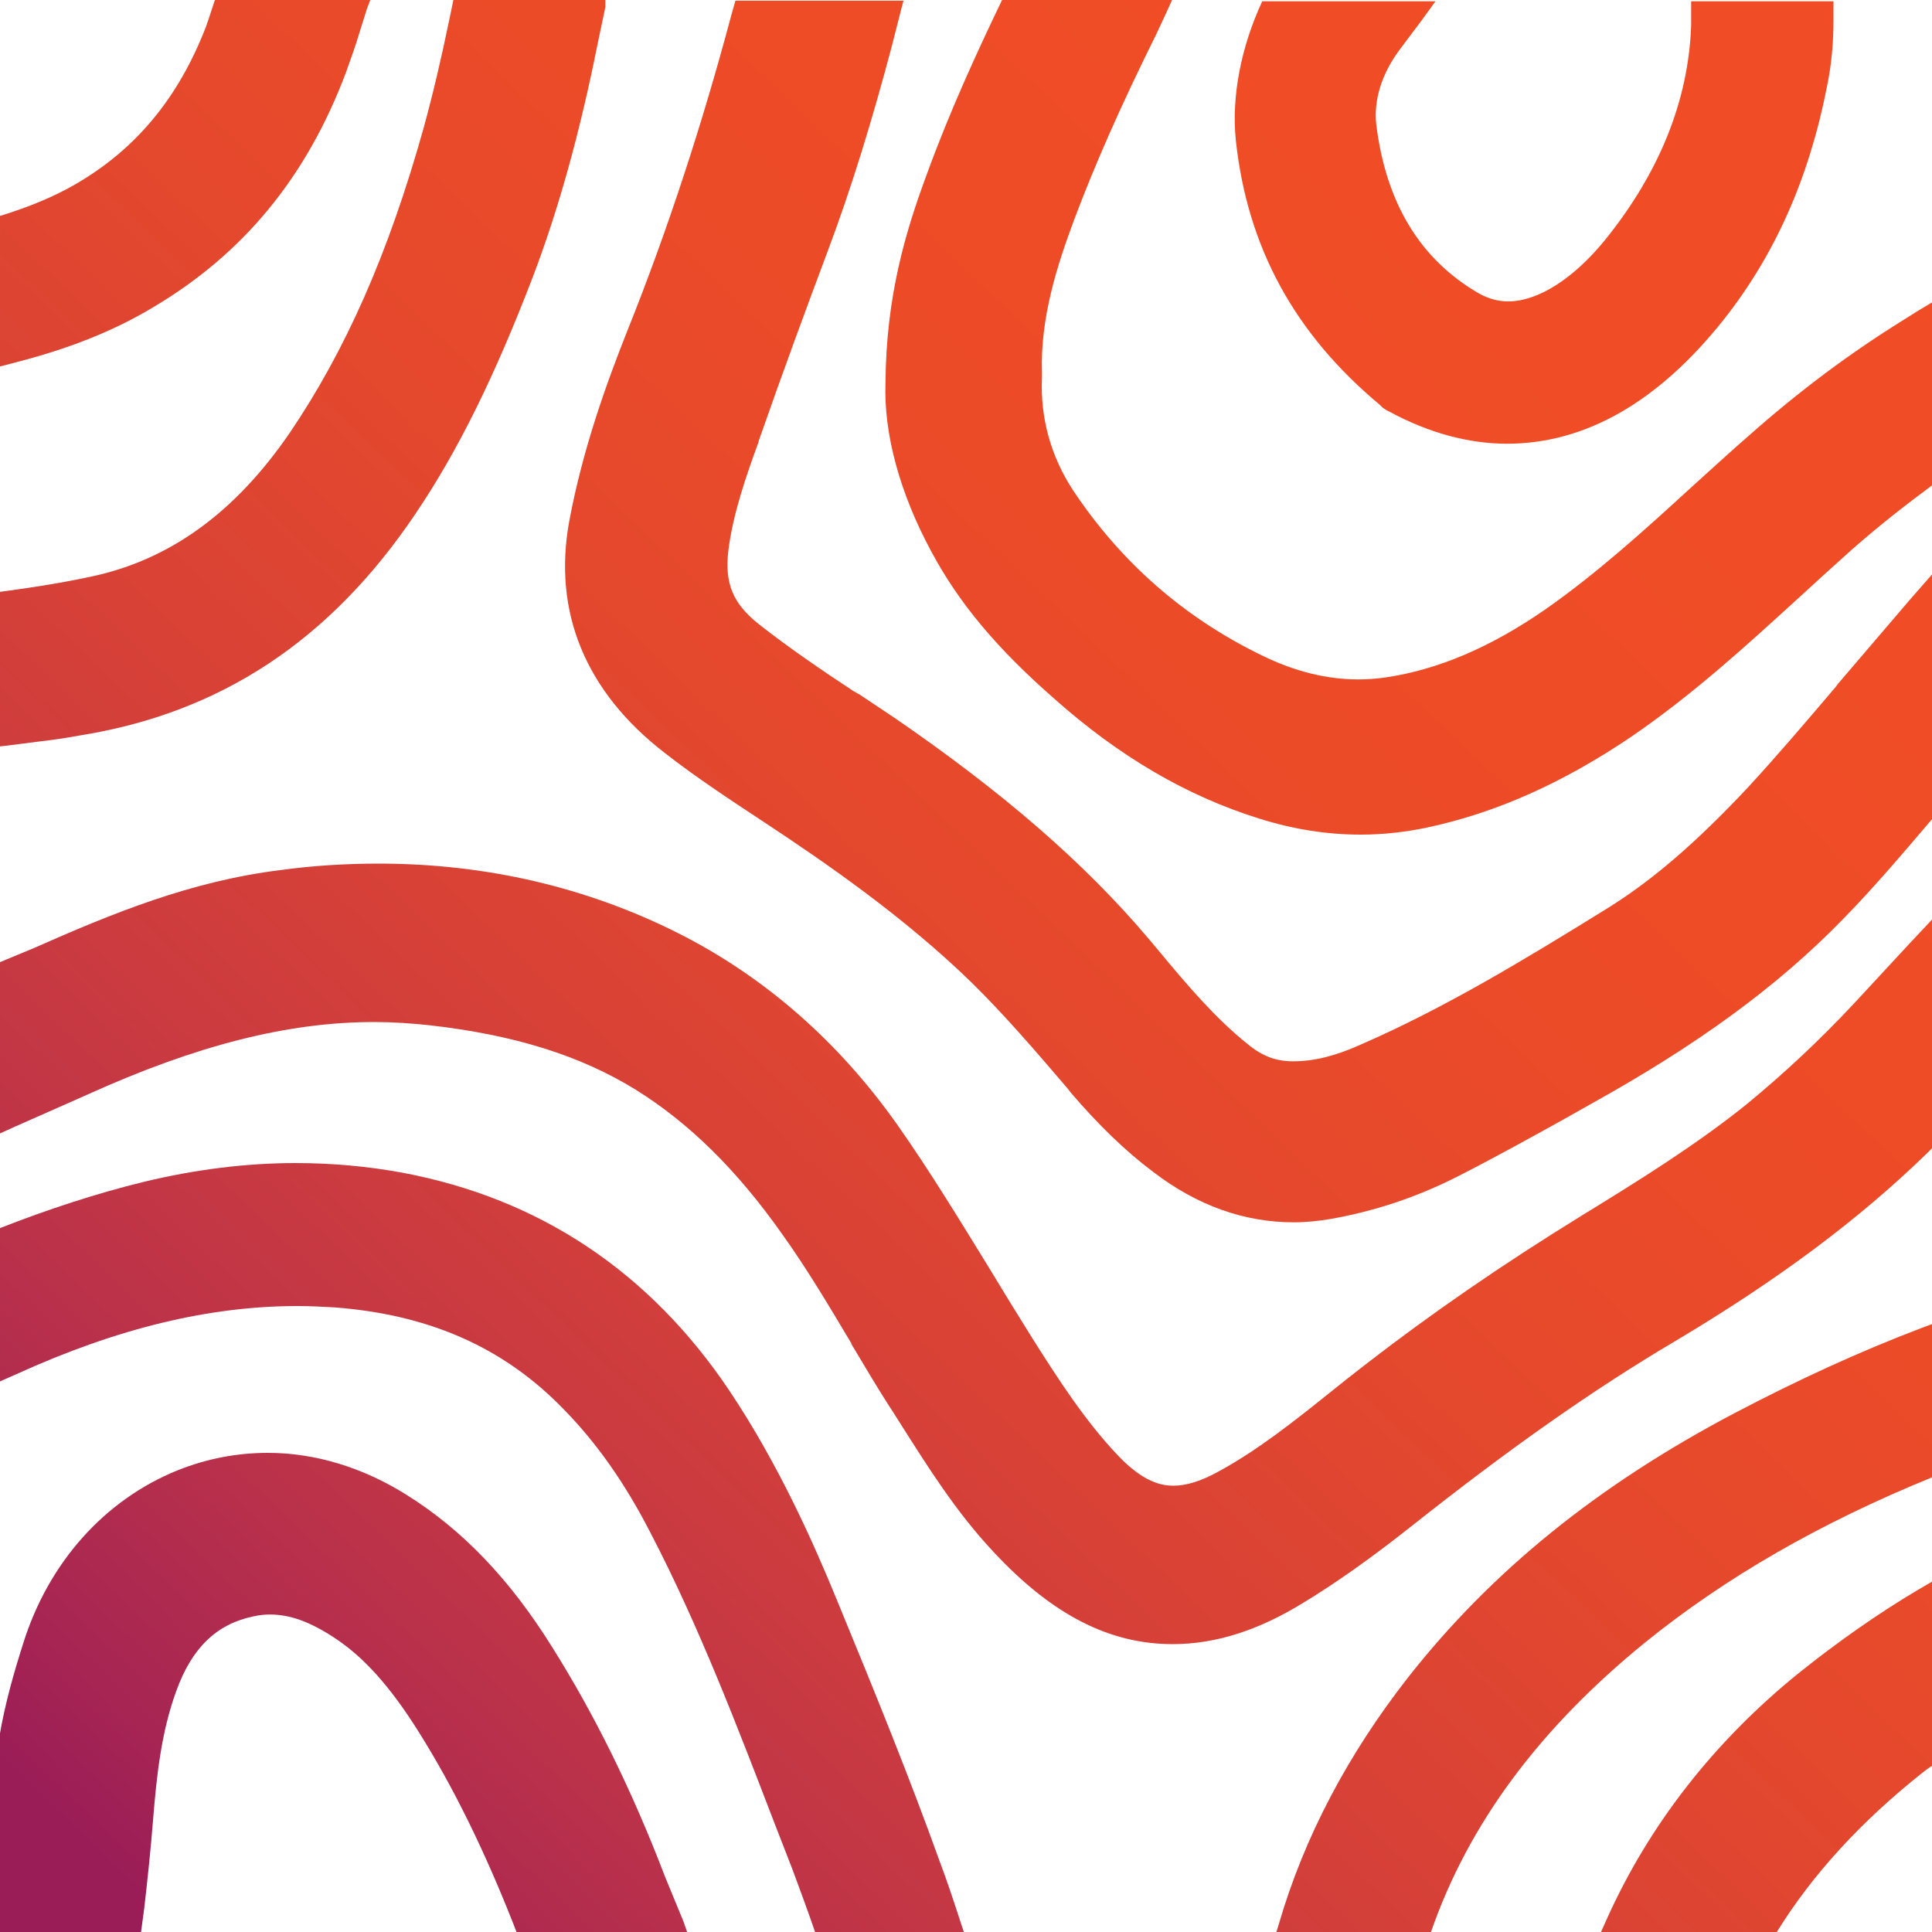
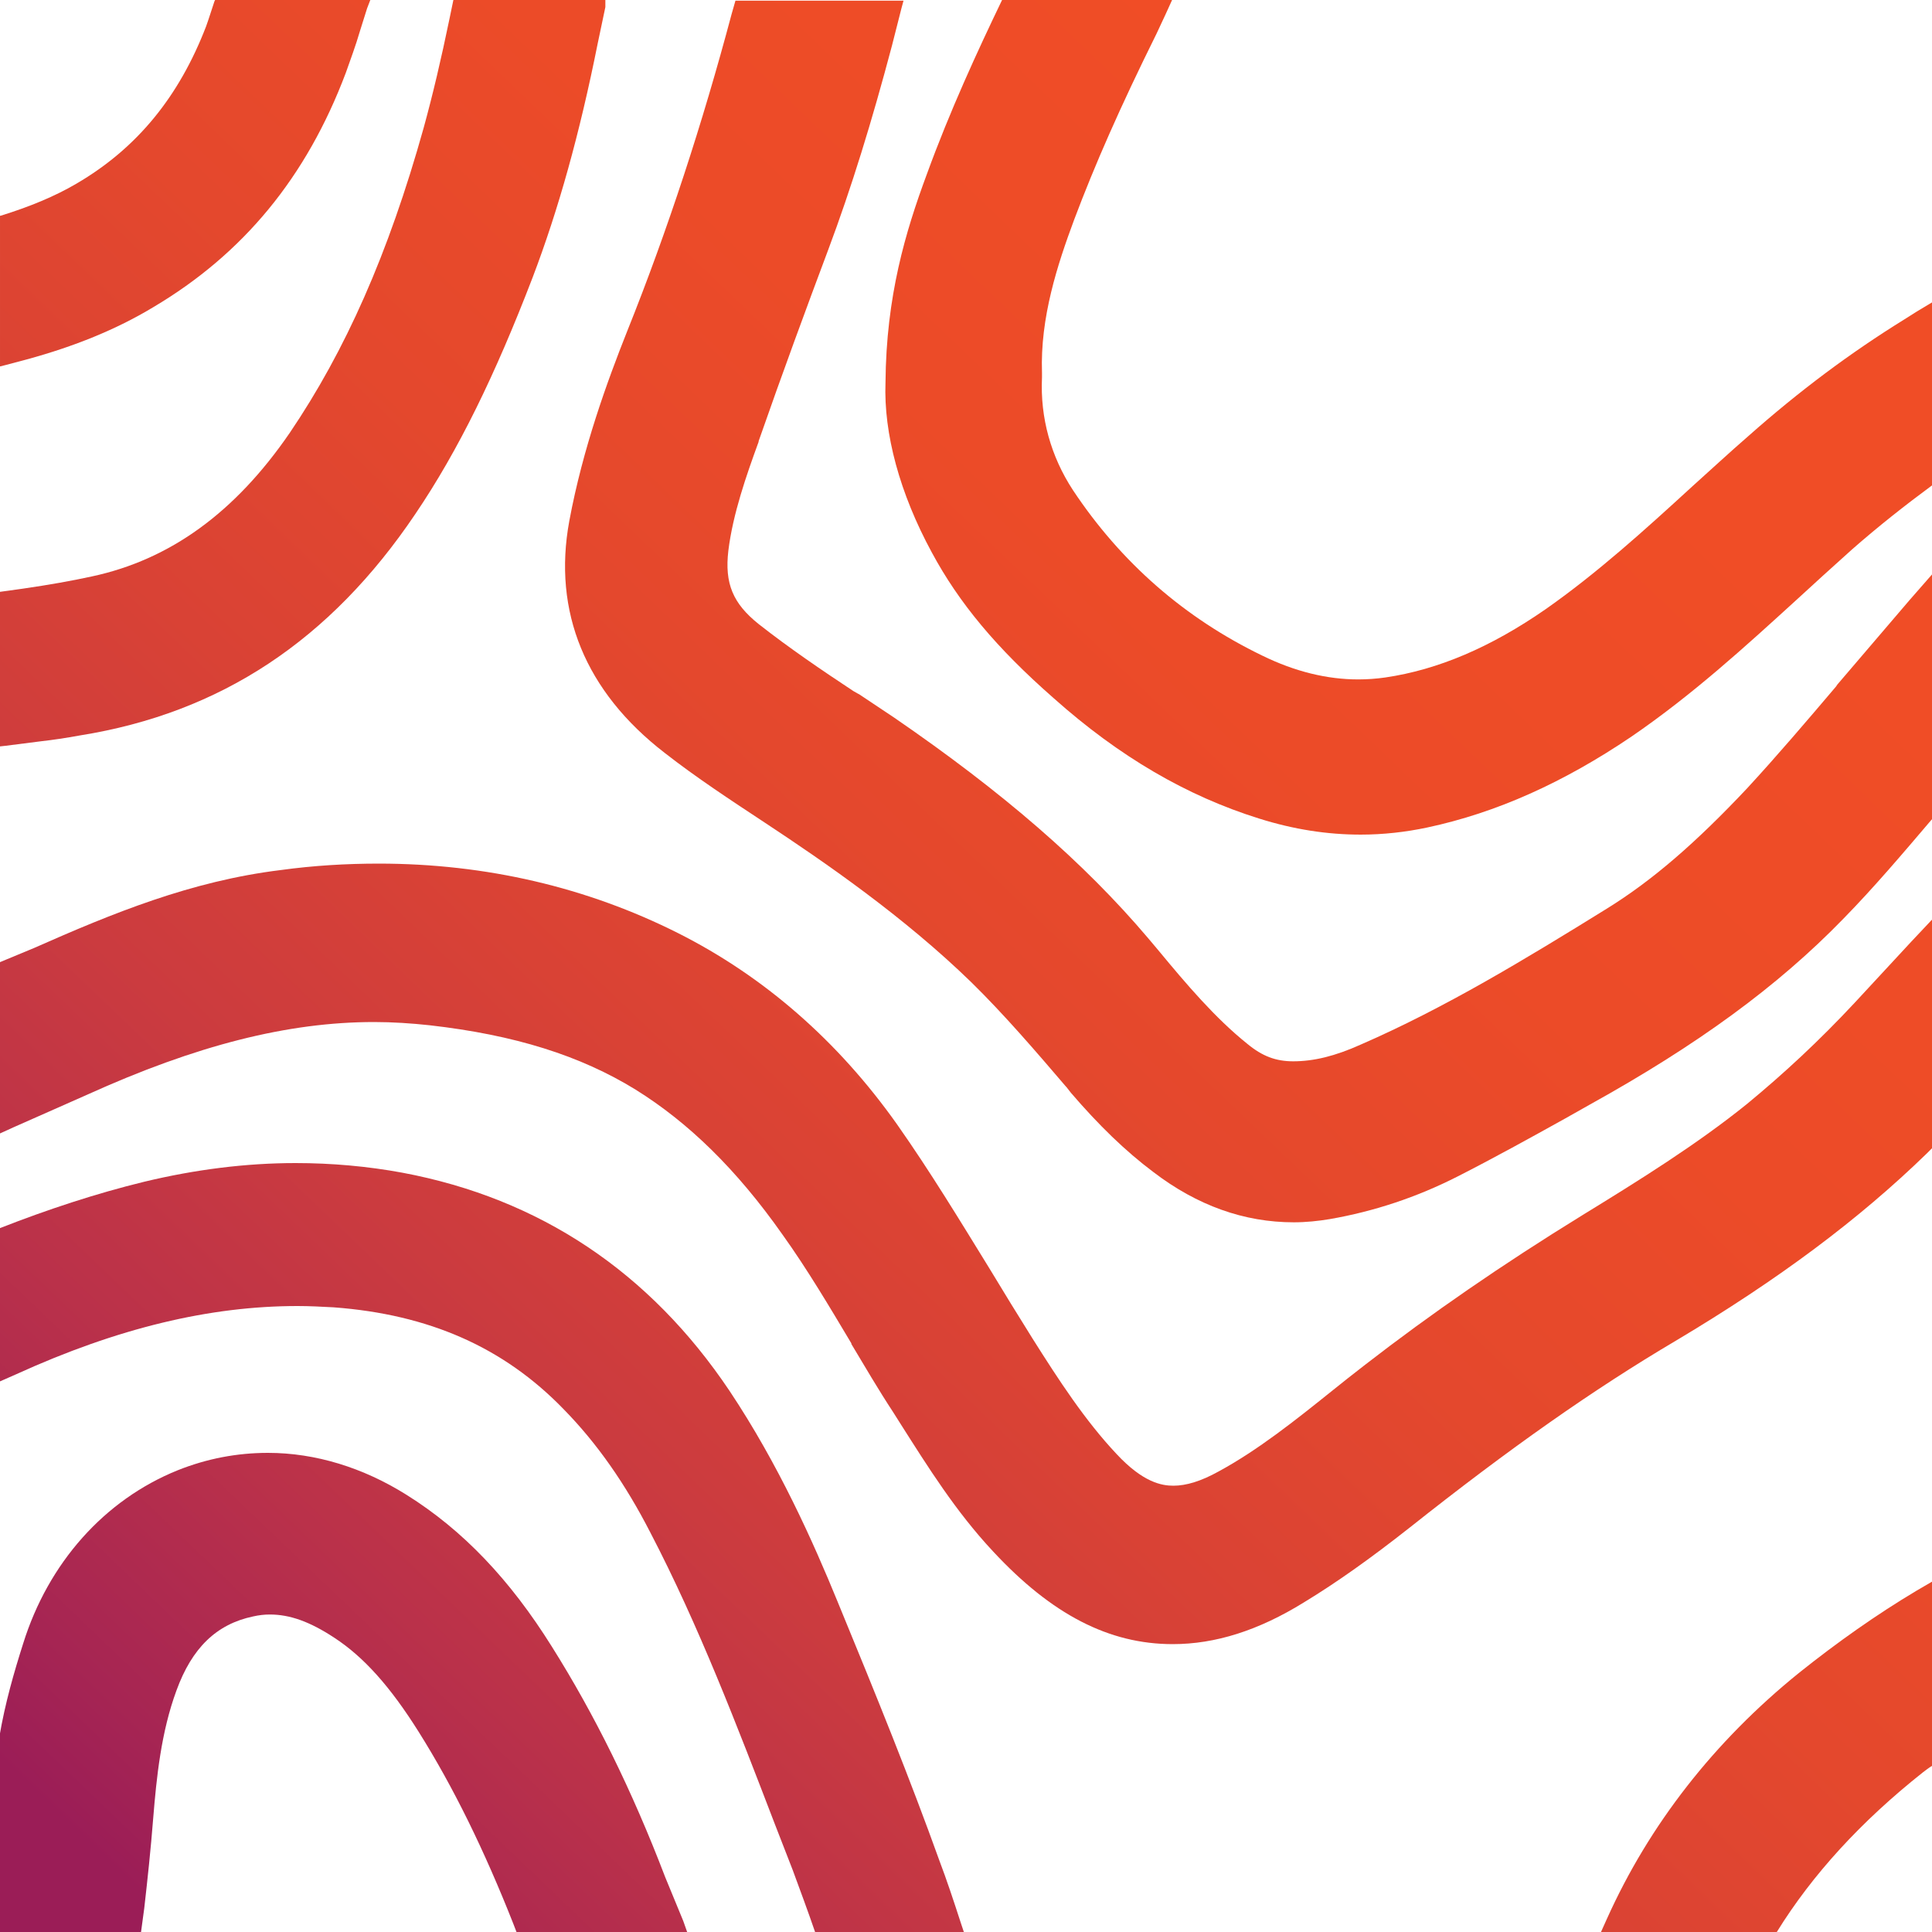
<svg xmlns="http://www.w3.org/2000/svg" version="1.1" id="Layer_1" x="0px" y="0px" viewBox="0 0 300 300" style="enable-background:new 0 0 300 300;" xml:space="preserve">
  <style type="text/css">
	.st0{fill:url(#SVGID_1_);}
	.st1{fill:url(#SVGID_00000119084448424852517870000006366629839272668862_);}
	.st2{fill:url(#SVGID_00000163765368272912128460000002015933947769514120_);}
	.st3{fill:url(#SVGID_00000027582469642852758420000002130704332226106270_);}
	.st4{fill:url(#SVGID_00000037687935704388618630000004235340932298194609_);}
	.st5{fill:url(#SVGID_00000103242530867135649960000015801093261213697680_);}
	.st6{fill:url(#SVGID_00000181800046046510504650000002037664416997689506_);}
	.st7{fill:url(#SVGID_00000165957308143294721090000003400071201407296944_);}
	.st8{fill:url(#SVGID_00000084493780666969929490000007919134641525176716_);}
	.st9{fill:url(#SVGID_00000131327740520371154360000018398121828591421340_);}
	.st10{fill:url(#SVGID_00000073715320786581204680000010905844376272963480_);}
	.st11{fill:url(#SVGID_00000024699718116028947740000016838249187441231796_);}
	.st12{fill:url(#SVGID_00000113325133024308790800000007492670264214440638_);}
	.st13{fill:url(#SVGID_00000052785246656794161450000015774917516006757811_);}
	.st14{fill:url(#SVGID_00000100345872912267078920000004068721562823428236_);}
	.st15{fill:url(#SVGID_00000085226039479302137480000004113320804043433109_);}
	.st16{fill:url(#SVGID_00000088848511027955161470000016649456137405332121_);}
	.st17{fill:url(#SVGID_00000147195734572725382390000012444185025209018273_);}
	.st18{fill:url(#SVGID_00000111171331979944127490000005385873614325362821_);}
	.st19{fill:url(#SVGID_00000119818171545216772680000008912435489376144563_);}
	.st20{fill:url(#SVGID_00000044886115448867481020000016156326894751303601_);}
</style>
  <g>
    <g>
      <linearGradient id="SVGID_1_" gradientUnits="userSpaceOnUse" x1="801.95" y1="-16.556" x2="556.517" y2="341.644">
        <stop offset="0" style="stop-color:#F04D26" />
        <stop offset="0.287" style="stop-color:#ED4C27" />
        <stop offset="0.434" style="stop-color:#E5492C" />
        <stop offset="0.549" style="stop-color:#DC4433" />
        <stop offset="0.648" style="stop-color:#D03D3B" />
        <stop offset="0.736" style="stop-color:#C13545" />
        <stop offset="0.816" style="stop-color:#B02B4E" />
        <stop offset="0.89" style="stop-color:#9D1F56" />
        <stop offset="0.896" style="stop-color:#9B1D57" />
      </linearGradient>
      <path class="st0" d="M820.9,159.1c-5.7,6.1-11.3,11.4-17.3,16.2c-8,6.5-17.1,12.1-26.2,17.7c-12.4,7.6-23.3,15.1-33.3,22.9    c-1.7,1.3-3.4,2.7-5.2,4.1c-5.8,4.7-11.9,9.5-18.4,13c-8.5,4.7-15.1,3.6-21.9-3.7c-5.2-5.6-9.5-12.1-13.8-18.8    c-2.2-3.5-4.4-7.2-6.7-11c-4.4-7.3-9-14.8-14.1-22c-8.8-12.3-19.7-21.8-32.3-28.2c-17.6-8.9-37.5-12-59.1-9.3    c-13.3,1.6-25.1,6.5-37.1,11.8l-7,3v15.8l11.3-5c21.5-9.8,38.8-13.3,56-11.3c14,1.6,24.9,5,34.1,10.8c8.9,5.5,16.8,13.3,24.3,23.9    c3.9,5.5,7.5,11.5,11,17.4c2.1,3.5,4.2,7.1,6.4,10.5l1.2,1.9c4.1,6.5,8.3,13.1,13.8,19.1c8.1,8.8,15.9,12.8,24.3,12.8    c5.7,0,11.5-1.9,17.9-5.8c5-3,10-6.6,16-11.3c15.8-12.5,29.1-21.8,41.9-29.5c15.8-9.4,27.9-18.5,38.2-28.5    c1.1-1.1,2.3-2.3,3.4-3.4l1.4-1.5v-21.2L820.9,159.1z" />
      <linearGradient id="SVGID_00000152954929737938677290000016241417835677314972_" gradientUnits="userSpaceOnUse" x1="684.526" y1="-97.013" x2="439.093" y2="261.187">
        <stop offset="0" style="stop-color:#F04D26" />
        <stop offset="0.287" style="stop-color:#ED4C27" />
        <stop offset="0.434" style="stop-color:#E5492C" />
        <stop offset="0.549" style="stop-color:#DC4433" />
        <stop offset="0.648" style="stop-color:#D03D3B" />
        <stop offset="0.736" style="stop-color:#C13545" />
        <stop offset="0.816" style="stop-color:#B02B4E" />
        <stop offset="0.89" style="stop-color:#9D1F56" />
        <stop offset="0.896" style="stop-color:#9B1D57" />
      </linearGradient>
      <path style="fill:url(#SVGID_00000152954929737938677290000016241417835677314972_);" d="M543.5,94.1c-3.6,0.8-7.3,1.4-11,2    l-4,0.6v14l5.4-0.8c2-0.3,3.9-0.6,5.9-0.9c20.5-3.3,36.5-13.9,48.9-32.4c6.5-9.6,12.1-21,17.7-35.8c3.9-10.3,7.1-21.9,9.9-35.6    l1.2-5.7h-13.5l-0.8,3.8c-1.3,6.4-2.6,12-4.1,17.3c-5.7,20.3-12.6,35.9-21.6,49C568.1,83.2,557,91.2,543.5,94.1z" />
      <linearGradient id="SVGID_00000025403399332222340020000005383838325028346496_" gradientUnits="userSpaceOnUse" x1="790.171" y1="-24.627" x2="544.738" y2="333.573">
        <stop offset="0" style="stop-color:#F04D26" />
        <stop offset="0.287" style="stop-color:#ED4C27" />
        <stop offset="0.434" style="stop-color:#E5492C" />
        <stop offset="0.549" style="stop-color:#DC4433" />
        <stop offset="0.648" style="stop-color:#D03D3B" />
        <stop offset="0.736" style="stop-color:#C13545" />
        <stop offset="0.816" style="stop-color:#B02B4E" />
        <stop offset="0.89" style="stop-color:#9D1F56" />
        <stop offset="0.896" style="stop-color:#9B1D57" />
      </linearGradient>
      <path style="fill:url(#SVGID_00000025403399332222340020000005383838325028346496_);" d="M610,258.6c-6.1-9.7-13-17-21.1-22.1    c-9.9-6.2-20.9-7.4-31-3.3c-10,4-17.7,12.7-21.2,23.9c-1.7,5.5-3.6,11.7-4.1,18.4c-0.4,5.8-1,11.4-1.6,16.7l-1,8.4h15.3l0.6-4.5    c0.6-4.9,1-9.6,1.4-13.9c0.5-6.4,1.3-14,3.9-21.1c3-8.3,8.1-13.1,15.6-14.7c5.3-1.1,10.5,0.2,16.4,4.1c5.2,3.4,9.8,8.5,14.6,16.1    c5.6,8.9,10.6,19,15.2,30.7l1.3,3.2h15.8l-2.7-6.9C622.1,280.5,616.5,269,610,258.6z" />
      <linearGradient id="SVGID_00000103255617820336666910000017585843122307368100_" gradientUnits="userSpaceOnUse" x1="794.373" y1="-21.748" x2="548.94" y2="336.452">
        <stop offset="0" style="stop-color:#F04D26" />
        <stop offset="0.287" style="stop-color:#ED4C27" />
        <stop offset="0.434" style="stop-color:#E5492C" />
        <stop offset="0.549" style="stop-color:#DC4433" />
        <stop offset="0.648" style="stop-color:#D03D3B" />
        <stop offset="0.736" style="stop-color:#C13545" />
        <stop offset="0.816" style="stop-color:#B02B4E" />
        <stop offset="0.89" style="stop-color:#9D1F56" />
        <stop offset="0.896" style="stop-color:#9B1D57" />
      </linearGradient>
      <path style="fill:url(#SVGID_00000103255617820336666910000017585843122307368100_);" d="M634.8,112.9c4.9,3.8,10,7.2,15.2,10.6    c9.6,6.3,22.1,15,32.9,25.5c5.3,5.2,10.3,11,15.2,16.7l0.7,0.9c4,4.7,8,8.6,12.1,11.7c5.9,4.5,12.3,6.8,18.9,6.8    c1.6,0,3.2-0.1,4.8-0.4c6.4-1.1,12.6-3.2,18.5-6.2c5.5-2.8,11-5.9,16.6-9l4-2.2c16.2-9,28.4-17.9,38.3-28    c4.8-4.9,9.2-10.1,13.8-15.5l3.9-4.6V96.3l-11.2,13.2c-4.6,5.4-9.4,11-14.3,16.3c-8.3,8.9-15.4,15-22.9,19.6    c-12.9,8-25.5,15.6-38.9,21.5c-4.7,2.1-8.7,3-12.5,3c-3.8,0-7.1-1.2-10.3-3.8c-5.3-4.3-10-9.8-14.5-15.2l-1.6-1.9    c-9.8-11.5-22.1-22.2-38.7-33.5c-1.8-1.3-3.7-2.5-5.6-3.8l-0.7-0.4c-5.1-3.4-10.3-6.9-15.1-10.6c-5.4-4.3-7.5-9.2-6.6-16    c0.8-6.2,3-12.5,5-18.1c3.8-10.8,7.6-21.2,10.9-29.9c3.6-9.5,6.7-19.8,9.8-31.3l1.5-5.9h-15.9l-0.9,3.5    c-4.6,17.2-10.2,34.1-16.5,50.1c-3,7.6-6.8,17.8-8.8,28.7C619.6,93.9,623.9,104.5,634.8,112.9z" />
      <linearGradient id="SVGID_00000139994288294343300860000009674836295416989848_" gradientUnits="userSpaceOnUse" x1="944.673" y1="81.236" x2="699.239" y2="439.436">
        <stop offset="0" style="stop-color:#F04D26" />
        <stop offset="0.287" style="stop-color:#ED4C27" />
        <stop offset="0.434" style="stop-color:#E5492C" />
        <stop offset="0.549" style="stop-color:#DC4433" />
        <stop offset="0.648" style="stop-color:#D03D3B" />
        <stop offset="0.736" style="stop-color:#C13545" />
        <stop offset="0.816" style="stop-color:#B02B4E" />
        <stop offset="0.89" style="stop-color:#9D1F56" />
        <stop offset="0.896" style="stop-color:#9B1D57" />
      </linearGradient>
      <path style="fill:url(#SVGID_00000139994288294343300860000009674836295416989848_);" d="M783.2,300.5h16.1    c5.9-10.5,14.4-20.1,25.5-28.8c1.5-1.2,3.1-2.2,4.6-3.3v-16.8c-6,3.6-12,7.7-17.8,12.4C799,274.3,789.5,286.5,783.2,300.5z" />
      <linearGradient id="SVGID_00000061472774092525142170000011025152818168409277_" gradientUnits="userSpaceOnUse" x1="793.029" y1="-22.669" x2="547.596" y2="335.532">
        <stop offset="0" style="stop-color:#F04D26" />
        <stop offset="0.287" style="stop-color:#ED4C27" />
        <stop offset="0.434" style="stop-color:#E5492C" />
        <stop offset="0.549" style="stop-color:#DC4433" />
        <stop offset="0.648" style="stop-color:#D03D3B" />
        <stop offset="0.736" style="stop-color:#C13545" />
        <stop offset="0.816" style="stop-color:#B02B4E" />
        <stop offset="0.89" style="stop-color:#9D1F56" />
        <stop offset="0.896" style="stop-color:#9B1D57" />
      </linearGradient>
      <path style="fill:url(#SVGID_00000061472774092525142170000011025152818168409277_);" d="M746.5,58.7l0.6,0.4    c5.4,2.9,10.8,4.4,16,4.4c10.6,0,20.6-5.8,29.8-17.4c7.6-9.5,12.5-20.8,15.2-34.3c0.6-3.1,0.9-6.3,1-9.4l0-3l-9.4,0l-2.8,0.5    l0,3.4c-0.5,13-5.4,25.3-14.6,36.6c-8.5,10.4-18.1,13.9-25.9,9.5c-10.6-6.1-16.9-16.3-18.5-30.1c-0.6-5,1-10.2,4.5-15l3.6-4.8    h-15.3L729.9,1c-3.3,6.7-4.7,13.7-4.1,19.8C727.5,36.2,734.2,48.6,746.5,58.7z" />
      <linearGradient id="SVGID_00000067195138633888010740000013343118811620375222_" gradientUnits="userSpaceOnUse" x1="915.614" y1="61.325" x2="670.181" y2="419.525">
        <stop offset="0" style="stop-color:#F04D26" />
        <stop offset="0.287" style="stop-color:#ED4C27" />
        <stop offset="0.434" style="stop-color:#E5492C" />
        <stop offset="0.549" style="stop-color:#DC4433" />
        <stop offset="0.648" style="stop-color:#D03D3B" />
        <stop offset="0.736" style="stop-color:#C13545" />
        <stop offset="0.816" style="stop-color:#B02B4E" />
        <stop offset="0.89" style="stop-color:#9D1F56" />
        <stop offset="0.896" style="stop-color:#9B1D57" />
      </linearGradient>
-       <path style="fill:url(#SVGID_00000067195138633888010740000013343118811620375222_);" d="M751.7,263.9    c-9.1,11.6-15.6,23.9-19.3,36.8h13.6c5.9-18.4,17.6-34.5,35.6-49.1c13.4-10.9,29.2-19.9,47.9-27.3v-13.2    c-9.3,3.5-18.8,7.8-28.5,13C780.2,235,764.1,248,751.7,263.9z" />
      <linearGradient id="SVGID_00000026865522336207577830000015803433612274360978_" gradientUnits="userSpaceOnUse" x1="788.615" y1="-25.693" x2="543.182" y2="332.507">
        <stop offset="0" style="stop-color:#F04D26" />
        <stop offset="0.287" style="stop-color:#ED4C27" />
        <stop offset="0.434" style="stop-color:#E5492C" />
        <stop offset="0.549" style="stop-color:#DC4433" />
        <stop offset="0.648" style="stop-color:#D03D3B" />
        <stop offset="0.736" style="stop-color:#C13545" />
        <stop offset="0.816" style="stop-color:#B02B4E" />
        <stop offset="0.89" style="stop-color:#9D1F56" />
        <stop offset="0.896" style="stop-color:#9B1D57" />
      </linearGradient>
      <path style="fill:url(#SVGID_00000026865522336207577830000015803433612274360978_);" d="M654.2,251.1c-3.7-9.1-9-21-16.4-32    c-11.7-17.4-27.7-28.1-47.7-31.9c-12.3-2.3-25.1-1.9-38.1,1.3c-7.9,1.9-15.6,4.5-23.3,7.6v13c18.9-8.5,35.8-12,51.9-10.9    c16.1,1.2,28.9,6.8,39,17.3c5.5,5.7,10.3,12.4,14.4,20.5c7.6,14.7,13.7,30.5,19.5,45.9l2.8,7.2c1.4,3.7,2.8,7.6,4.1,11.5h12.6    c-1-3.1-2-6.2-3.1-9.3C665.3,278.4,660.3,265.9,654.2,251.1z" />
      <linearGradient id="SVGID_00000095338461574468344720000007232650394681626500_" gradientUnits="userSpaceOnUse" x1="651.989" y1="-119.307" x2="406.555" y2="238.893">
        <stop offset="0" style="stop-color:#F04D26" />
        <stop offset="0.287" style="stop-color:#ED4C27" />
        <stop offset="0.434" style="stop-color:#E5492C" />
        <stop offset="0.549" style="stop-color:#DC4433" />
        <stop offset="0.648" style="stop-color:#D03D3B" />
        <stop offset="0.736" style="stop-color:#C13545" />
        <stop offset="0.816" style="stop-color:#B02B4E" />
        <stop offset="0.89" style="stop-color:#9D1F56" />
        <stop offset="0.896" style="stop-color:#9B1D57" />
      </linearGradient>
      <path style="fill:url(#SVGID_00000095338461574468344720000007232650394681626500_);" d="M549.6,43.1c13-7.7,22.2-18.8,27.9-34    c0.8-2.1,1.5-4.1,2.1-6.2l1.1-3.5H567l-0.6,1.9c-0.4,1.4-0.9,2.7-1.4,4.1c-4.5,12-11.8,20.9-22.2,27.1c-3.8,2.2-8.1,4-13,5.5    l-1.9,0.6v13.1l3.4-0.9C538.1,48.8,544.1,46.3,549.6,43.1z" />
      <linearGradient id="SVGID_00000163781038388766698980000015523011875681917117_" gradientUnits="userSpaceOnUse" x1="796.828" y1="-20.066" x2="551.395" y2="338.135">
        <stop offset="0" style="stop-color:#F04D26" />
        <stop offset="0.287" style="stop-color:#ED4C27" />
        <stop offset="0.434" style="stop-color:#E5492C" />
        <stop offset="0.549" style="stop-color:#DC4433" />
        <stop offset="0.648" style="stop-color:#D03D3B" />
        <stop offset="0.736" style="stop-color:#C13545" />
        <stop offset="0.816" style="stop-color:#B02B4E" />
        <stop offset="0.89" style="stop-color:#9D1F56" />
        <stop offset="0.896" style="stop-color:#9B1D57" />
      </linearGradient>
      <path style="fill:url(#SVGID_00000163781038388766698980000015523011875681917117_);" d="M695.7,104.5    c9.7,8.7,19.6,14.4,30.1,17.7c4.9,1.5,9.6,2.3,14.4,2.3c3.1,0,6.3-0.3,9.3-1c10.2-2.2,20-6.6,30-13.4c9.2-6.3,17.3-13.7,25.1-20.8    c2.9-2.6,5.9-5.4,8.8-8c5.1-4.5,10.3-8.5,15.5-12.1l0.5-0.4V52.3l-1.9,1.2c-8.2,5.1-15.9,10.9-23.6,17.7c-3,2.6-6,5.4-8.7,7.9    c-7.4,6.8-15,13.7-23.3,19.5c-9.2,6.4-18.1,10.1-27.1,11.5c-7.1,1.1-14.6-0.2-22.1-3.8c-12.9-6.2-23.5-15.4-31.5-27.5    c-4.1-6.1-6-13.2-5.6-20.6v-0.4c-0.3-9.5,2.5-18.4,5.3-25.8c3.3-8.7,7.3-17.8,13-29.5l1.4-3H690l-0.3,0.7    c-3.9,8.1-8.5,17.8-12.3,28.2c-3.1,8.5-6.1,18.1-6.2,30.8c-0.3,7,2,15.5,6.6,24C681.8,90.5,687.3,97.1,695.7,104.5z" />
    </g>
  </g>
  <linearGradient id="SVGID_00000049943484761312807120000009983112836657028501_" gradientUnits="userSpaceOnUse" x1="-214.189" y1="3.574" x2="-508.96" y2="311.417">
    <stop offset="0.159" style="stop-color:#F04D26" />
    <stop offset="0.336" style="stop-color:#EC4B28" />
    <stop offset="0.467" style="stop-color:#E4482D" />
    <stop offset="0.582" style="stop-color:#D94235" />
    <stop offset="0.688" style="stop-color:#CB3B3F" />
    <stop offset="0.789" style="stop-color:#BA314A" />
    <stop offset="0.884" style="stop-color:#A62553" />
    <stop offset="0.93" style="stop-color:#9B1D57" />
  </linearGradient>
  <rect x="-504.9" y="-0.5" style="fill:url(#SVGID_00000049943484761312807120000009983112836657028501_);" width="301.1" height="301.1" />
  <linearGradient id="SVGID_00000000187974144527505350000015019772872287108248_" gradientUnits="userSpaceOnUse" x1="296.64" y1="10.711" x2="2.897" y2="317.48">
    <stop offset="0.159" style="stop-color:#F04D26" />
    <stop offset="0.336" style="stop-color:#EC4B28" />
    <stop offset="0.467" style="stop-color:#E4482D" />
    <stop offset="0.582" style="stop-color:#D94235" />
    <stop offset="0.688" style="stop-color:#CB3B3F" />
    <stop offset="0.789" style="stop-color:#BA314A" />
    <stop offset="0.884" style="stop-color:#A62553" />
    <stop offset="0.93" style="stop-color:#9B1D57" />
  </linearGradient>
  <path style="fill:url(#SVGID_00000000187974144527505350000015019772872287108248_);" d="M296.8,146.2l-8.8,9.5  c-5.5,5.9-11,11-16.7,15.7c-7.8,6.3-16.8,11.9-25.6,17.3c-12.5,7.7-23.5,15.3-33.7,23.2c-1.8,1.4-3.6,2.8-5.2,4.1  c-5.6,4.5-11.5,9.2-17.6,12.5c-2.7,1.5-5,2.2-7,2.2c-1.8,0-4.7-0.5-8.8-4.9c-4.9-5.2-9-11.5-13.1-18c-2.2-3.5-4.4-7.1-6.7-10.9  c-4.5-7.3-9.1-14.9-14.3-22.3c-9.2-13-20.7-23-34-29.7c-14.1-7.1-29.8-10.8-46.5-10.8c-5,0-10.1,0.3-15.2,1  c-13.9,1.7-26.1,6.7-38.3,12.1L0,149.4V176l2.2-1l11.3-5l0,0l0,0c17-7.7,31.2-11.3,44.6-11.3c2.9,0,5.8,0.2,8.6,0.5  c13.2,1.5,23.4,4.7,32,10c8.2,5.1,15.7,12.4,22.8,22.5c3.8,5.3,7.3,11.2,10.7,16.9l0,0.1c2.1,3.5,4.2,7.1,6.5,10.6l1.2,1.9  c4.2,6.6,8.5,13.5,14.3,19.7c9.1,9.8,18,14.4,27.9,14.4c6.6,0,13.3-2.1,20.4-6.5c5.1-3.1,10.3-6.8,16.4-11.6  c15.5-12.3,28.6-21.5,41.3-29c16.1-9.6,28.5-18.9,39-29.1c0.3-0.3,0.6-0.6,0.8-0.8v-35.5L296.8,146.2z" />
  <linearGradient id="SVGID_00000002373519752233338290000001423759305124307626_" gradientUnits="userSpaceOnUse" x1="192.146" y1="-89.346" x2="-101.597" y2="217.423">
    <stop offset="0.159" style="stop-color:#F04D26" />
    <stop offset="0.336" style="stop-color:#EC4B28" />
    <stop offset="0.467" style="stop-color:#E4482D" />
    <stop offset="0.582" style="stop-color:#D94235" />
    <stop offset="0.688" style="stop-color:#CB3B3F" />
    <stop offset="0.789" style="stop-color:#BA314A" />
    <stop offset="0.884" style="stop-color:#A62553" />
    <stop offset="0.93" style="stop-color:#9B1D57" />
  </linearGradient>
  <path style="fill:url(#SVGID_00000002373519752233338290000001423759305124307626_);" d="M6.4,115.1c1.8-0.2,3.8-0.5,6-0.9  c21.9-3.5,38.9-14.8,52.1-34.4c6.7-9.9,12.4-21.6,18.2-36.7c4-10.5,7.3-22.3,10.1-36.3l1.2-5.7L94,0H70.4l-0.6,2.9  c-1.3,6.3-2.6,11.8-4,16.9c-5.5,19.7-12.2,34.7-20.8,47.4c-8.5,12.4-18.6,19.7-30.7,22.3c-3.2,0.7-6.6,1.3-10.7,1.9L0,91.9v24  l0.9-0.1L6.4,115.1z" />
  <linearGradient id="SVGID_00000181046862596018063890000016327386278863682458_" gradientUnits="userSpaceOnUse" x1="302.283" y1="16.114" x2="8.54" y2="322.883">
    <stop offset="0.159" style="stop-color:#F04D26" />
    <stop offset="0.336" style="stop-color:#EC4B28" />
    <stop offset="0.467" style="stop-color:#E4482D" />
    <stop offset="0.582" style="stop-color:#D94235" />
    <stop offset="0.688" style="stop-color:#CB3B3F" />
    <stop offset="0.789" style="stop-color:#BA314A" />
    <stop offset="0.884" style="stop-color:#A62553" />
    <stop offset="0.93" style="stop-color:#9B1D57" />
  </linearGradient>
  <path style="fill:url(#SVGID_00000181046862596018063890000016327386278863682458_);" d="M103.3,291.5c-5.2-13.6-11-25.3-17.6-35.8  c-6.5-10.4-13.8-18.1-22.6-23.6c-6.7-4.2-14.1-6.5-21.5-6.5c-4.8,0-9.5,0.9-14,2.7c-11.4,4.6-20.1,14.4-24,26.9  c-1.4,4.4-2.8,9.2-3.7,14.5V300h22l0.5-3.7c0.5-4.4,1-9,1.4-14.1c0.5-6.1,1.2-13.2,3.6-19.7c2.4-6.6,6.2-10.3,11.9-11.5  c0.9-0.2,1.7-0.3,2.6-0.3c3.1,0,6.2,1.1,10,3.6c4.6,3,8.7,7.6,13.1,14.6c5.4,8.6,10.2,18.4,14.7,29.8l0.5,1.3h26.5l-0.6-1.7  L103.3,291.5z" />
  <linearGradient id="SVGID_00000120558019670104382430000002318397298487479940_" gradientUnits="userSpaceOnUse" x1="276.676" y1="-8.405" x2="-17.067" y2="298.364">
    <stop offset="0.159" style="stop-color:#F04D26" />
    <stop offset="0.336" style="stop-color:#EC4B28" />
    <stop offset="0.467" style="stop-color:#E4482D" />
    <stop offset="0.582" style="stop-color:#D94235" />
    <stop offset="0.688" style="stop-color:#CB3B3F" />
    <stop offset="0.789" style="stop-color:#BA314A" />
    <stop offset="0.884" style="stop-color:#A62553" />
    <stop offset="0.93" style="stop-color:#9B1D57" />
  </linearGradient>
  <path style="fill:url(#SVGID_00000120558019670104382430000002318397298487479940_);" d="M97.4,51.4c-3.1,7.8-6.9,18.2-9,29.5  c-2.6,14.1,2.5,26.5,14.8,36c5,3.9,10.2,7.3,15.5,10.8c9.4,6.2,21.6,14.6,32.1,24.8c5.1,5,10,10.7,14.7,16.2l0.1,0.1l0.7,0.9  c4.3,5,8.4,9,12.8,12.3c6.8,5.2,14.1,7.8,21.8,7.8c1.9,0,3.8-0.2,5.6-0.5c6.9-1.2,13.5-3.4,19.8-6.6c5.7-2.9,11.3-6,16.7-9l3.9-2.2  c16.6-9.2,29.1-18.3,39.3-28.8c4.8-4.9,9.2-10.1,13.8-15.5V89.2l-3.5,4l-11.2,13.1l-0.2,0.3c-4.5,5.3-9.1,10.7-13.8,15.8  c-8,8.5-14.7,14.3-21.8,18.7c-12.6,7.8-25.1,15.4-38.2,21.1c-4,1.8-7.3,2.6-10.5,2.6c-2.7,0-4.8-0.8-7.1-2.7c-5-4-9.5-9.3-13.8-14.5  l-1.6-1.9c-10-11.8-22.6-22.7-39.5-34.3c-1.8-1.2-3.6-2.4-5.4-3.6l-0.2-0.1l-0.7-0.4c-4.7-3.1-10-6.7-14.7-10.4  c-4-3.2-5.3-6.3-4.7-11.4c0.7-5.7,2.8-11.7,4.7-16.9l0-0.1c3.7-10.6,7.5-20.9,10.8-29.7c3.6-9.6,6.8-20,9.9-31.7l1.5-5.9l0.3-1.1  h-26.1l-0.6,2.1C109.1,19.1,103.7,35.7,97.4,51.4z" />
  <linearGradient id="SVGID_00000102531788647757847680000006655884539434545087_" gradientUnits="userSpaceOnUse" x1="420.857" y1="129.653" x2="127.114" y2="436.422">
    <stop offset="0.159" style="stop-color:#F04D26" />
    <stop offset="0.336" style="stop-color:#EC4B28" />
    <stop offset="0.467" style="stop-color:#E4482D" />
    <stop offset="0.582" style="stop-color:#D94235" />
    <stop offset="0.688" style="stop-color:#CB3B3F" />
    <stop offset="0.789" style="stop-color:#BA314A" />
    <stop offset="0.884" style="stop-color:#A62553" />
    <stop offset="0.93" style="stop-color:#9B1D57" />
  </linearGradient>
  <path style="fill:url(#SVGID_00000102531788647757847680000006655884539434545087_);" d="M279.3,259.8  c-13.1,10.6-23.2,23.5-29.8,38.2l-0.9,2h27.3c5.5-8.9,13.1-17.2,22.7-24.8c0.4-0.3,0.9-0.7,1.4-1v-28.6l-2.4,1.4  C291.4,250.7,285.3,255,279.3,259.8z" />
  <linearGradient id="SVGID_00000120518505142288103520000014903918229600390052_" gradientUnits="userSpaceOnUse" x1="270.03" y1="-14.769" x2="-23.713" y2="292">
    <stop offset="0.159" style="stop-color:#F04D26" />
    <stop offset="0.336" style="stop-color:#EC4B28" />
    <stop offset="0.467" style="stop-color:#E4482D" />
    <stop offset="0.582" style="stop-color:#D94235" />
    <stop offset="0.688" style="stop-color:#CB3B3F" />
    <stop offset="0.789" style="stop-color:#BA314A" />
    <stop offset="0.884" style="stop-color:#A62553" />
    <stop offset="0.93" style="stop-color:#9B1D57" />
  </linearGradient>
-   <path style="fill:url(#SVGID_00000120518505142288103520000014903918229600390052_);" d="M191.9,21.8c1.8,16.7,9.2,30.1,22.4,41.1  l0.2,0.2l0.2,0.2l0.6,0.4l0.2,0.1l0.2,0.1c6.1,3.3,12.3,5,18.3,5c12.2,0,23.5-6.5,33.6-19.2c8-10.1,13.3-22,16.1-36.3  c0.7-3.4,1-6.8,1-10.2l0-3h-22.1l0,0.4l0,3.3c-0.4,11.8-5,23-13.4,33.4c-4.9,6-10.4,9.5-15,9.5c-1.6,0-3-0.4-4.5-1.2  c-9.2-5.3-14.5-14.1-16-26.3c-0.4-3.7,0.8-7.7,3.5-11.4l3.6-4.8l2.1-2.9h-26.9C192.7,7.3,191.2,15,191.9,21.8z" />
  <linearGradient id="SVGID_00000042698376493846836380000017230523021805380779_" gradientUnits="userSpaceOnUse" x1="393.948" y1="103.887" x2="100.205" y2="410.656">
    <stop offset="0.159" style="stop-color:#F04D26" />
    <stop offset="0.336" style="stop-color:#EC4B28" />
    <stop offset="0.467" style="stop-color:#E4482D" />
    <stop offset="0.582" style="stop-color:#D94235" />
    <stop offset="0.688" style="stop-color:#CB3B3F" />
    <stop offset="0.789" style="stop-color:#BA314A" />
    <stop offset="0.884" style="stop-color:#A62553" />
    <stop offset="0.93" style="stop-color:#9B1D57" />
  </linearGradient>
-   <path style="fill:url(#SVGID_00000042698376493846836380000017230523021805380779_);" d="M269.4,219.4c-21.3,11.2-37.8,24.6-50.7,41  c-9.4,12-16.2,24.9-20.1,38.3l-0.4,1.3h24c5.8-16.7,16.7-31.5,33.3-45c12.5-10.1,27.1-18.5,44.5-25.6v-23.8l-1.6,0.6  C288.9,209.8,279.1,214.3,269.4,219.4z" />
  <linearGradient id="SVGID_00000175281446711405168160000017392607189576620694_" gradientUnits="userSpaceOnUse" x1="298.111" y1="12.12" x2="4.369" y2="318.889">
    <stop offset="0.159" style="stop-color:#F04D26" />
    <stop offset="0.336" style="stop-color:#EC4B28" />
    <stop offset="0.467" style="stop-color:#E4482D" />
    <stop offset="0.582" style="stop-color:#D94235" />
    <stop offset="0.688" style="stop-color:#CB3B3F" />
    <stop offset="0.789" style="stop-color:#BA314A" />
    <stop offset="0.884" style="stop-color:#A62553" />
    <stop offset="0.93" style="stop-color:#9B1D57" />
  </linearGradient>
  <path style="fill:url(#SVGID_00000175281446711405168160000017392607189576620694_);" d="M145.9,289c-4.6-12.8-9.7-25.4-15.8-40.2  c-3.8-9.3-9.2-21.4-16.8-32.8c-12.4-18.5-29.5-29.9-50.8-33.9c-5.4-1-11-1.5-16.6-1.5c-7.7,0-15.6,1-23.5,2.9  c-7.4,1.8-15,4.3-22.4,7.2v23.8l2.5-1.1c15.8-7.2,30.1-10.6,43.7-10.6c1.9,0,3.7,0.1,5.6,0.2c14.8,1.1,26.4,6.2,35.7,15.8  c5.2,5.3,9.6,11.6,13.5,19.2c7.5,14.4,13.5,30.1,19.3,45.2l2.8,7.2c1.1,3,2.3,6.2,3.5,9.7h23.1l-0.5-1.5  C148,294.9,147,291.9,145.9,289z" />
  <linearGradient id="SVGID_00000134934221193642854520000000837561885242663870_" gradientUnits="userSpaceOnUse" x1="163.987" y1="-116.309" x2="-129.756" y2="190.46">
    <stop offset="0.159" style="stop-color:#F04D26" />
    <stop offset="0.336" style="stop-color:#EC4B28" />
    <stop offset="0.467" style="stop-color:#E4482D" />
    <stop offset="0.582" style="stop-color:#D94235" />
    <stop offset="0.688" style="stop-color:#CB3B3F" />
    <stop offset="0.789" style="stop-color:#BA314A" />
    <stop offset="0.884" style="stop-color:#A62553" />
    <stop offset="0.93" style="stop-color:#9B1D57" />
  </linearGradient>
  <path style="fill:url(#SVGID_00000134934221193642854520000000837561885242663870_);" d="M4.2,55.8c7.3-2,13.8-4.6,19.6-8.1  c14-8.3,23.8-20.2,29.9-36.4c0.7-2,1.5-4.1,2.2-6.5l1.1-3.5L57.5,0H33.4l-0.1,0.2c-0.5,1.5-0.9,2.8-1.3,3.9  C27.8,15,21.3,23,11.9,28.5c-3.4,2-7.3,3.6-11.8,5l-0.1,0v23.4l0.8-0.2L4.2,55.8z" />
  <linearGradient id="SVGID_00000008856951404507802470000004629858860080490130_" gradientUnits="userSpaceOnUse" x1="274.181" y1="-10.794" x2="-19.562" y2="295.974">
    <stop offset="0.159" style="stop-color:#F04D26" />
    <stop offset="0.336" style="stop-color:#EC4B28" />
    <stop offset="0.467" style="stop-color:#E4482D" />
    <stop offset="0.582" style="stop-color:#D94235" />
    <stop offset="0.688" style="stop-color:#CB3B3F" />
    <stop offset="0.789" style="stop-color:#BA314A" />
    <stop offset="0.884" style="stop-color:#A62553" />
    <stop offset="0.93" style="stop-color:#9B1D57" />
  </linearGradient>
  <path style="fill:url(#SVGID_00000008856951404507802470000004629858860080490130_);" d="M137.5,59.4c-0.3,7.9,2.2,17.2,7.2,26.4  c4.2,7.8,10,14.8,18.9,22.6c10.2,9.1,20.7,15.2,31.9,18.7c5.4,1.7,10.6,2.5,15.8,2.5c3.5,0,7-0.4,10.3-1.1  c10.8-2.3,21.2-7,31.7-14.1c9.5-6.5,17.7-14,25.6-21.2c2.7-2.5,5.7-5.2,8.7-7.9c4.1-3.6,8.3-6.9,12.5-10V46.9l-2.5,1.5l-1.9,1.2  c-8.4,5.2-16.3,11.1-24.2,18.1c-3,2.6-5.9,5.3-8.8,7.9c-7.2,6.6-14.7,13.4-22.7,19c-8.5,5.9-16.7,9.4-24.9,10.6  c-1.4,0.2-2.8,0.3-4.2,0.3c-4.8,0-9.8-1.2-14.9-3.7c-12-5.8-21.9-14.4-29.4-25.7c-3.4-5.2-5.1-11.2-4.8-17.5l0-0.1v-0.1v-0.4V58  l0-0.1c-0.3-8.6,2.4-16.8,5-23.8c3.2-8.5,7.1-17.4,12.8-28.9l0,0l0,0l1.4-3l1-2.2h-26.4c-3.8,7.9-8.1,17.2-11.7,27.1  C140.6,36,137.6,46,137.5,59.4z" />
</svg>